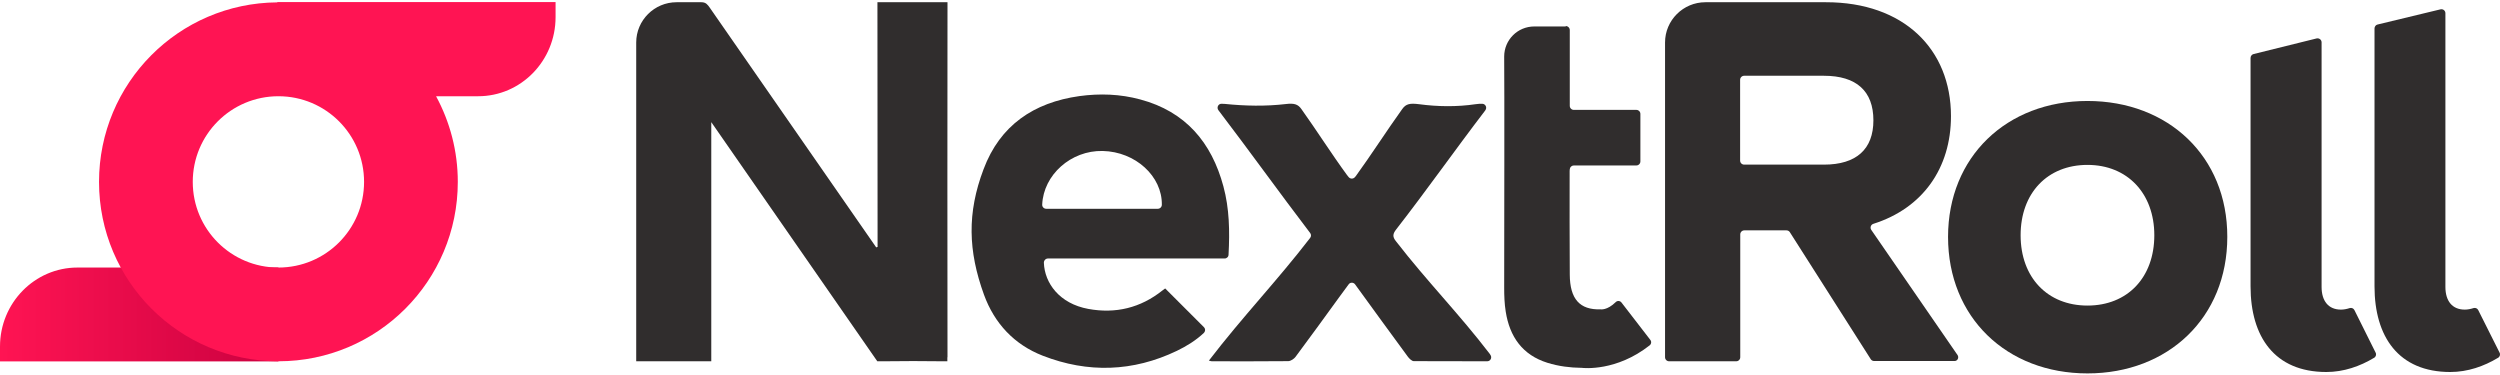
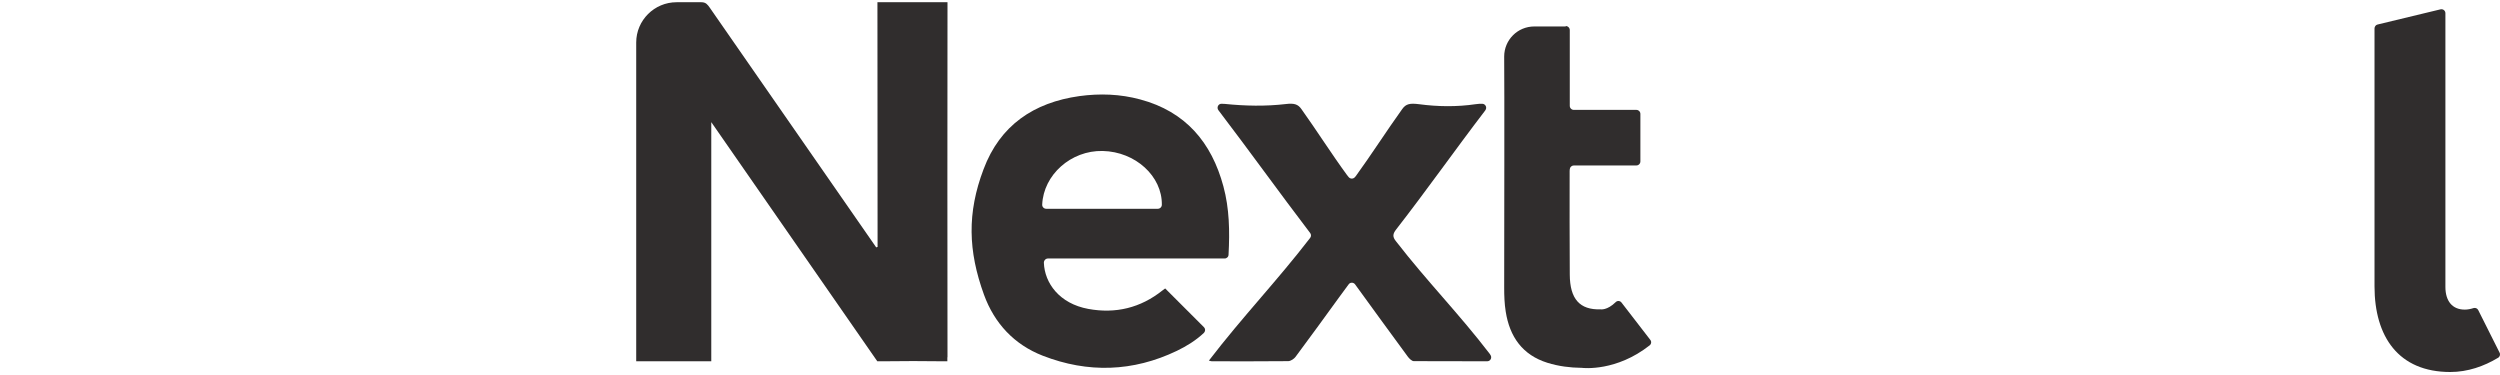
<svg xmlns="http://www.w3.org/2000/svg" version="1.1" id="Layer_1" x="0px" y="0px" viewBox="0 0 1795 269.6" style="enable-background:new 0 0 1795 269.6;" xml:space="preserve">
  <style type="text/css">
	.st0{fill:#302D2D;}
	.st1{fill:url(#SVGID_1_);}
	.st2{fill:#FF1453;}
</style>
  <g>
    <g>
-       <path class="st0" d="M1405.5,254.9l-61.9-89.8c-1.1-1.6-0.4-3.8,1.5-4.4c35.4-11.2,55.7-40,55.7-77.3c0-48.2-34-81.8-89.7-81.8    h-86.6c-16,0-29,13-29,28.9v226c0,1.6,1.3,2.9,2.9,2.9h48.2c1.6,0,2.9-1.3,2.9-2.9v-88.2c0-1.6,1.3-2.9,2.9-2.9h30.3    c1,0,1.9,0.5,2.4,1.3l58.1,91.2c0.5,0.8,1.4,1.3,2.4,1.3h57.6C1405.4,259.4,1406.8,256.8,1405.5,254.9z M1309.6,118.2h-57.3    c-1.6,0-2.9-1.3-2.9-2.9v-58c0-1.6,1.3-2.9,2.9-2.9h57.3c23.3,0,35.5,11,35.5,32C1345.1,107.1,1332.9,118.2,1309.6,118.2z" />
      <path class="st0" d="M1794.7,253.2c0.7,1.3,0.2,3-1.1,3.7c-10.1,6.1-21.8,10.2-34.3,10.2c-37.2,0-54.4-25.4-54.4-61.5V20.4    c0-1.3,0.9-2.5,2.2-2.8l45.2-10.9c1.8-0.4,3.5,0.9,3.5,2.8V206c0,10.1,4.9,16.3,13.9,16.3c2,0,4.2-0.4,6.3-1.1    c1.3-0.4,2.8,0.2,3.4,1.5L1794.7,253.2z" />
-       <path class="st0" d="M1705.7,253.2c0.7,1.3,0.2,3-1.1,3.7c-10.1,6.1-21.8,10.2-34.3,10.2c-37.2,0-54.4-25.4-54.4-61.5V41.6    c0-1.3,0.9-2.5,2.2-2.8l45.2-11.2c1.8-0.4,3.6,0.9,3.6,2.8V206c0,10.1,4.9,16.3,13.9,16.3c2,0,4.2-0.4,6.3-1.1    c1.3-0.4,2.8,0.2,3.4,1.5L1705.7,253.2z" />
-       <path class="st0" d="M1498.8,72.5c-58,0-100.1,40.1-100.1,97.6c0,57.8,42.1,98,100.1,98c58,0,100.4-40.1,100.4-98    C1599.3,112.3,1556.8,72.5,1498.8,72.5z M1498.8,219.4c-28.8,0-48-20.3-48-50.5s19.2-50.5,48-50.5c28.8,0,48,20.6,48,50.5    C1546.8,199.2,1527.6,219.4,1498.8,219.4z" />
      <path class="st0" d="M879.3,185.6H752.4c-1.6,0-2.9,1.4-2.9,3c0.5,14.7,11.2,29.4,31.9,33.2c19.6,3.6,37.5-0.7,53.3-13.3    c0.7-0.6,1.5-1.1,1.9-1.4c9.3,9.3,18.4,18.4,27.8,27.8c1.2,1.2,1.1,3-0.1,4.2c-5.4,5.1-12.2,9.4-19.3,12.8    c-31.5,15.1-63.9,16.1-96.3,3.5c-20.5-8-34.7-23.2-42.2-43.8c-11.4-31.4-12.2-58.7-0.3-90.1C718,90,742.2,73.6,775,69    c14.7-2,29.3-1.5,43.7,2.4c32.5,8.7,51.2,30.8,59.7,62.4c4.3,15.9,4.6,32.1,3.7,49C882.1,184.4,880.8,185.6,879.3,185.6z     M831.3,149.9c1.6,0,2.9-1.3,2.9-2.9c0.3-20.4-18.9-38.1-42.5-38.6c-22.8-0.5-42.5,17.2-43.4,38.5c-0.1,1.6,1.2,3,2.9,3H831.3z" />
      <path class="st0" d="M1070.1,254.8c1.4,1.9,0.1,4.6-2.3,4.6c-18.1,0-35.4,0-52.7-0.1c-1.4,0-3.2-1.8-4.2-3.1    c-12.3-16.7-24.5-33.5-36.7-50.3c-0.4-0.6-0.9-1.2-1.3-1.8c-1.2-1.5-3.5-1.5-4.6,0.1c-2.3,3.2-4.5,6.1-6.7,9.1    c-10.4,14.3-20.8,28.7-31.4,42.9c-1.1,1.5-3.5,3.1-5.3,3.1c-18.3,0.2-36.5,0.1-54.8,0.1c-0.5,0-1-0.2-2.1-0.5    c24.4-31.8,48.5-56.7,72.7-88.1c0.8-1,0.8-2.5,0-3.5c-21.9-28.7-43.7-59.1-65.9-88.2c-1.4-1.9-0.1-4.6,2.2-4.6    c0.8,0,1.6,0,2.4,0.1c14.6,1.5,29.3,1.8,43.8,0.1c5.8-0.7,8.7,0,11.2,3.6c10.8,15.1,21.7,32.3,32.7,47.3c0.4,0.5,0.8,1,1.2,1.5    c1.2,1.5,3.4,1.5,4.6,0c0.2-0.2,0.4-0.5,0.6-0.7c11.1-15.3,22.3-32.8,33.3-48.1c2.7-3.8,5.6-4.3,12-3.5c13.5,1.8,27.2,2,40.7,0    c1.8-0.3,3.3-0.3,4.8-0.3c2.3,0.1,3.6,2.7,2.2,4.6c0,0.1-0.1,0.1-0.1,0.2c-21.3,27.8-42.5,57.9-64,85.5c-2.4,3.1-2.7,5.2-0.1,8.4    c22.7,29.3,45.1,51.8,67.6,81.2C1069.9,254.6,1070,254.7,1070.1,254.8z" />
      <path class="st0" d="M1124.2,18.7c1.6,0,2.9,1.3,2.9,2.9c0,7.9,0,8.2,0,17.4c0,9.2,0,26.1,0,37c0,1.6,1.3,2.9,2.9,2.9h44.9    c1.6,0,2.9,1.3,2.9,2.9v34.1c0,1.6-1.3,2.9-2.9,2.9H1130c-1.5,0-2.8,1.2-2.9,2.7c0,0.4-0.1,0.8-0.1,1.2c0,27.9-0.1,46.6,0.1,74.5    c0.1,17.4,7.1,25.4,22.1,24.9c0,0,4.7,0.9,10.9-5.2c1.2-1.2,3.2-1,4.2,0.4l20.6,26.7c1,1.2,0.8,3-0.5,4    c-23.8,18.7-47.1,16.3-48.8,16.1c-0.1,0-0.2,0-0.2,0c-8.1-0.1-16.2-1.1-24.3-3.6c-18-5.6-27.2-18.8-30-36.8    c-0.9-5.6-1.1-11.4-1.1-17.1c0-30.3,0.1-60.7,0.1-91c0-1.8,0-6,0-6l0-39.4l-0.1-29.6c0-11.9,9.6-21.6,21.6-21.6H1124.2z" />
      <path class="st0" d="M680.3,256.5v-3.6h0c-0.1-81.6-0.1-163.2,0-244.8h0V1.6h-50.3v3.8c0,0.4,0,0.8,0,1.2    c0.1,55.3,0.1,110.6,0.1,166c0,1.6,0,3.1,0,4.7c-0.3,0.1-0.7,0.2-1,0.3c-0.9-1.3-1.8-2.6-2.7-3.9    C587.4,117.6,548.5,61.6,509.6,5.5c-1.5-2.1-2.7-3.9-6-3.9l-17.8,0c-16,0-29,13-29,28.9v2.9v88.2v80.7v50.6v3.6v2.9h2.9h0.2h47.7    h0.2h2.9v-1.8v-1.1v-3.6v-84.5V87.7c39.4,56.7,79.9,115,119.2,171.7c0,0,1,0,4.4,0c14.3-0.2,28.5-0.2,42.8,0v0h3.1V256.5    C680.3,256.6,680.3,256.6,680.3,256.5C680.3,256.6,680.3,256.5,680.3,256.5z" />
    </g>
    <g>
      <linearGradient id="SVGID_1_" gradientUnits="userSpaceOnUse" x1="5.000000e-05" y1="225.774" x2="199.912" y2="225.774">
        <stop offset="0" style="stop-color:#FF1453" />
        <stop offset="0.88" style="stop-color:#D10342" />
      </linearGradient>
-       <path class="st1" d="M199.9,192.1H87.3H55.6C24.9,192.1,0,217.5,0,248.8v10.7h199.9V192.1z" />
-       <path class="st2" d="M199.1,1.5v0.2C128.3,2.2,71.1,59.7,71.1,130.6c0,71.2,57.7,128.8,128.8,128.8c71.2,0,128.8-57.7,128.8-128.8    c0-22.3-5.7-43.2-15.6-61.5h30.2c30.7,0,55.6-25.4,55.6-56.8V1.5H199.1z M199.9,192.1c-34,0-61.5-27.5-61.5-61.5    c0-34,27.5-61.5,61.5-61.5c34,0,61.5,27.5,61.5,61.5C261.4,164.6,233.9,192.1,199.9,192.1z" />
    </g>
  </g>
</svg>